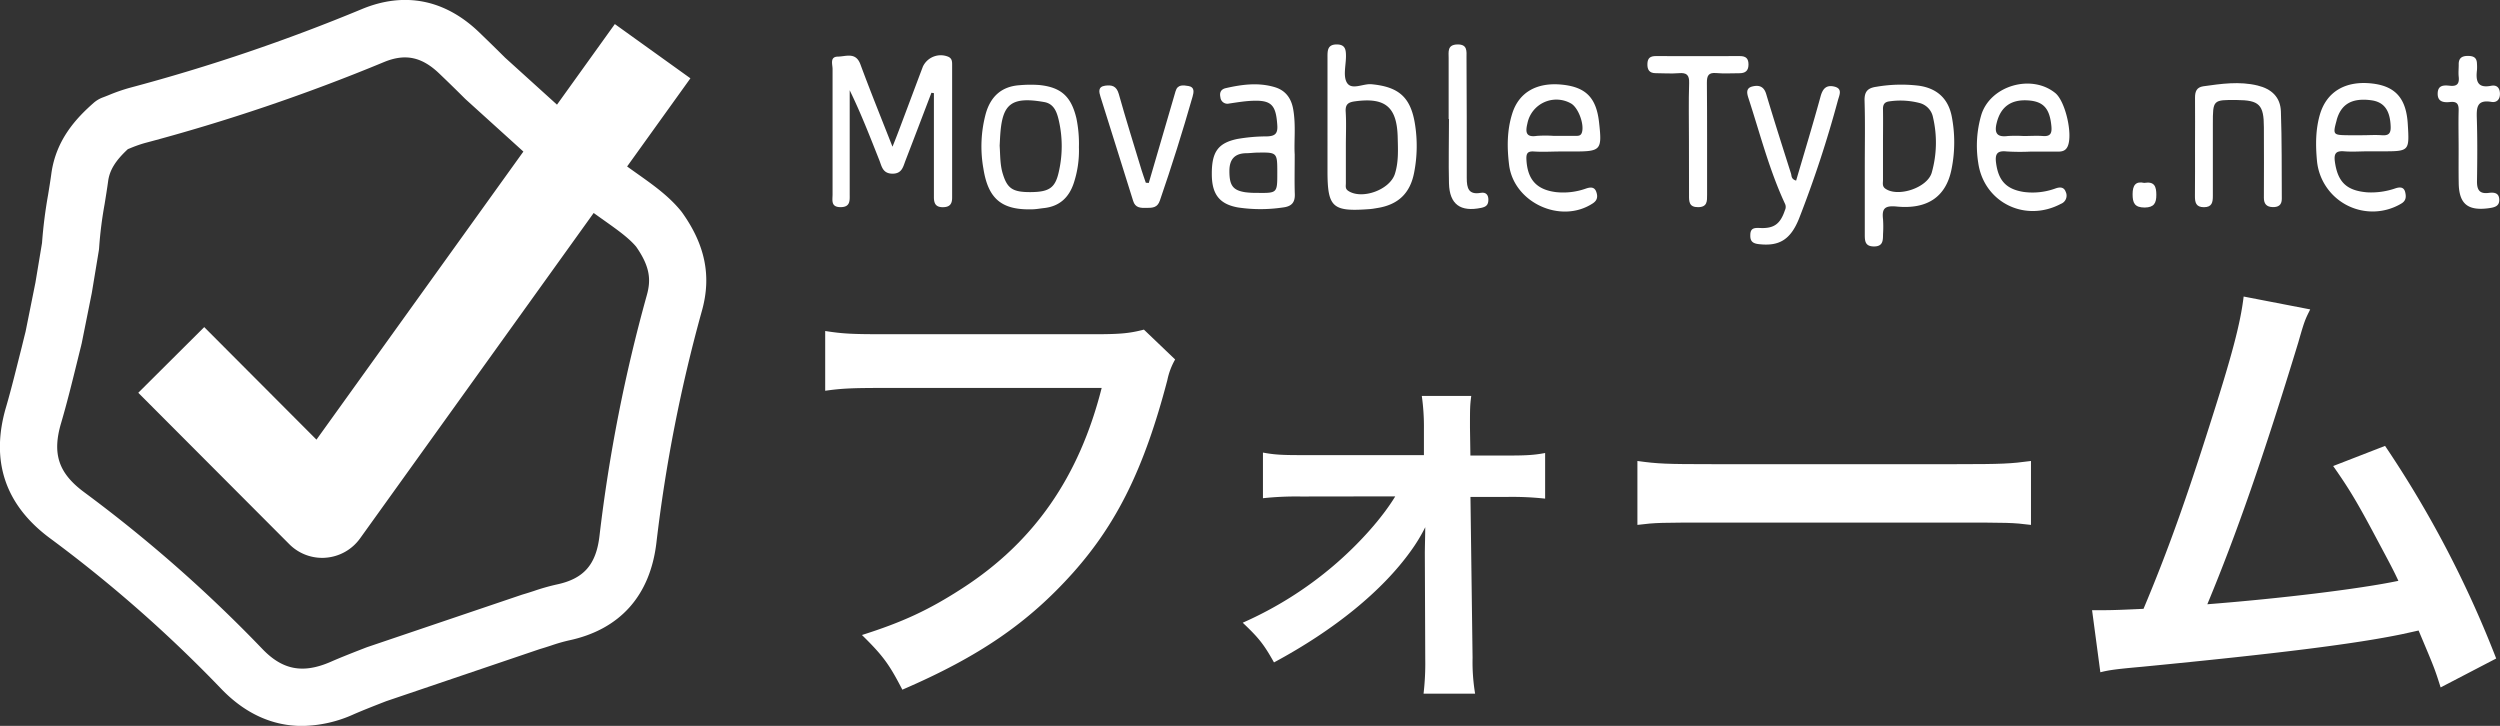
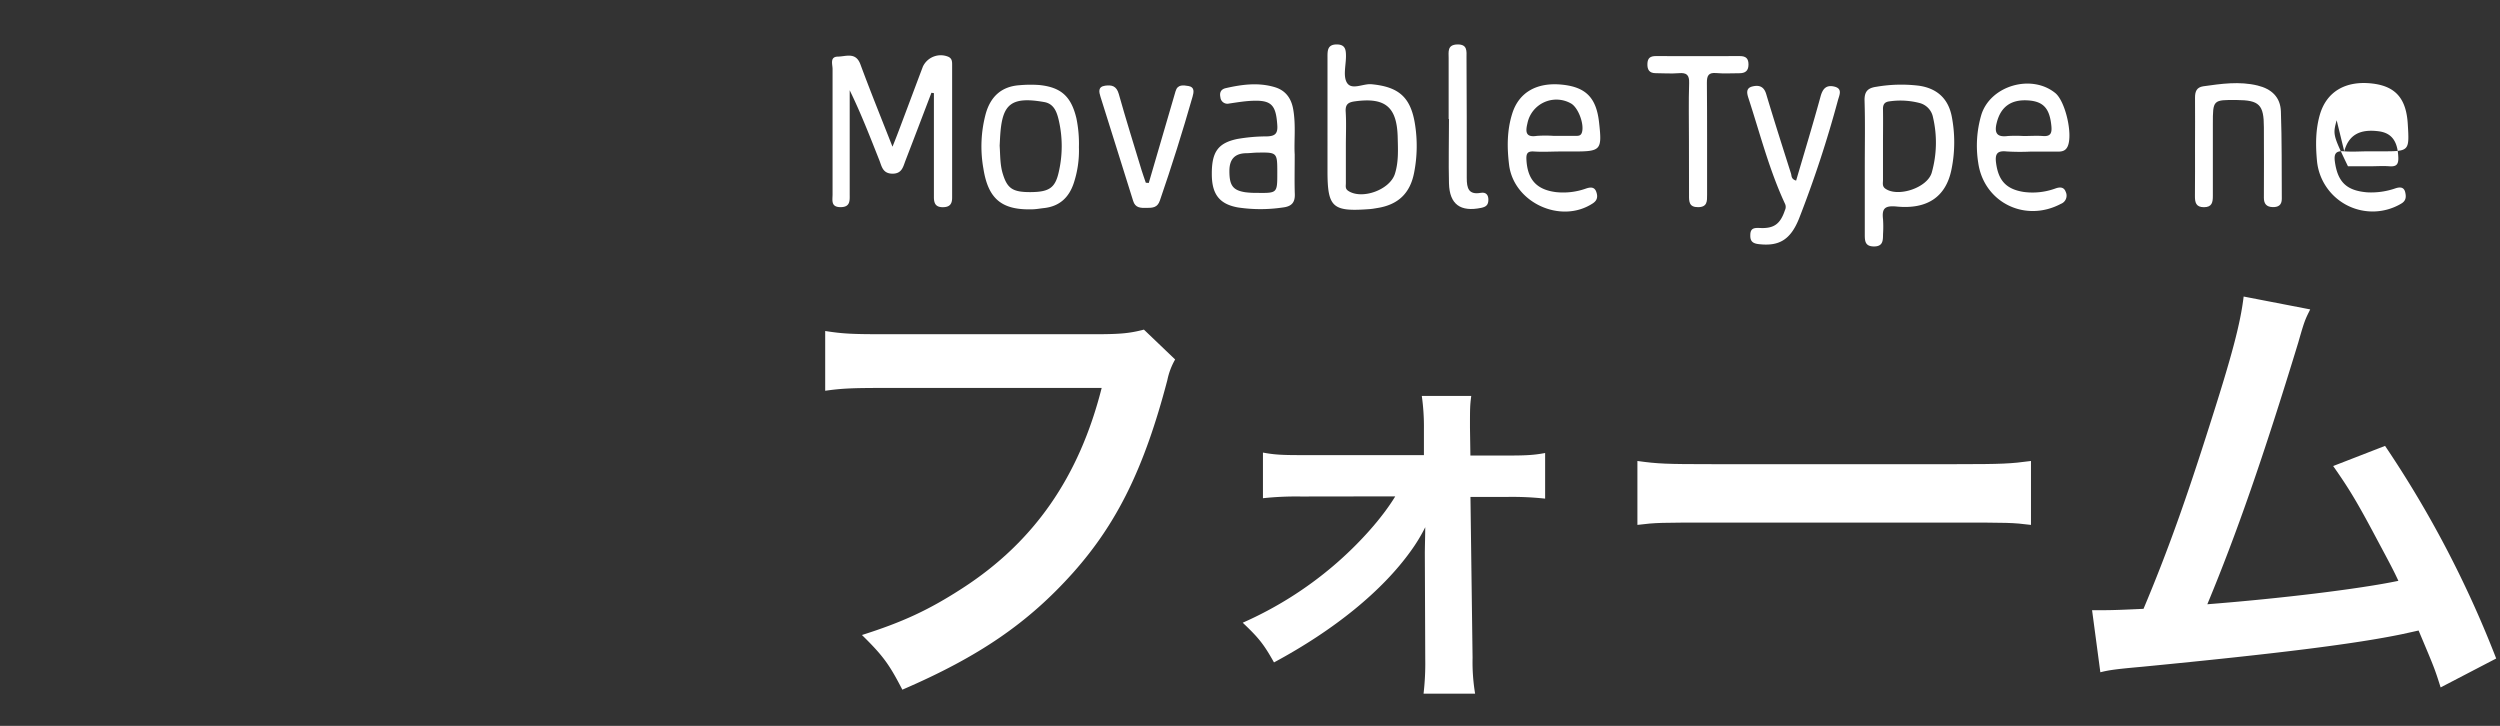
<svg xmlns="http://www.w3.org/2000/svg" viewBox="0 0 885.88 257.22">
  <rect x="0" y="0" width="885.88" height="257.22" fill="#333333" stroke="none" />
  <defs>
    <style>.cls-1{fill:#fff;}</style>
  </defs>
  <title>movabletypenetform-W</title>
  <g id="outline">
    <path class="cls-1" d="M380.05,69.88c-3.05,8-6.09,16-9.18,24-.85,2.2-1.25,4.72-4.69,4.66s-3.75-2.66-4.61-4.82c-3.27-8.23-6.46-16.5-10.48-24.74v36.61c0,2.33.35,4.8-3.21,4.81s-2.85-2.49-2.86-4.55c0-14.8,0-29.61,0-44.41,0-1.62-1.06-4.34,1.87-4.38s6.34-1.73,8,2.75c3.53,9.54,7.36,19,11.36,29.17,1-2.45,1.72-4.31,2.43-6.2,2.78-7.37,5.53-14.75,8.32-22.13a7,7,0,0,1,9.07-3.52c1.33.63,1.32,1.75,1.32,2.91,0,15.66,0,31.32,0,47,0,2.37-.95,3.37-3.32,3.38-2.53,0-3.14-1.38-3.14-3.58,0-10.92,0-21.84,0-32.76V70Z" transform="translate(-50 -37)" />
    <path class="cls-1" d="M686.46,101c2.93-10,5.94-19.88,8.66-29.82.75-2.75,2-4.13,4.78-3.52,3.14.7,1.89,3,1.38,4.85a401.53,401.53,0,0,1-13.81,42c-3.05,7.54-7.12,9.82-14.24,9-2.12-.24-3.09-1-3-3.22,0-2.49,1.41-2.59,3.43-2.5,5,.24,7.22-1.46,8.84-6.32a2.61,2.61,0,0,0,0-2.3c-5.58-12-8.81-24.76-12.89-37.26-.52-1.6-1.14-3.64,1.3-4.26,2.26-.57,4.1-.15,4.94,2.66,2.83,9.47,5.84,18.88,8.83,28.3C684.88,99.44,684.75,100.48,686.46,101Z" transform="translate(-50 -37)" />
    <path class="cls-1" d="M827.81,88.83c0-5.75.06-11.5,0-17.25,0-2.17.58-3.64,2.9-4,6.41-.9,12.82-1.84,19.26-.28,5,1.21,8.09,4.15,8.27,9.17.37,10.34.25,20.69.32,31,0,2.25-1.29,3-3.35,2.91s-3-1.16-3-3.28q.06-12.49,0-25c0-8-1.63-9.6-9.58-9.66-8.5-.07-8.5-.07-8.5,8.54s0,17,0,25.44c0,2.28-.31,4-3.16,4s-3.21-1.7-3.19-4C827.84,100.61,827.81,94.72,827.81,88.83Z" transform="translate(-50 -37)" />
    <path class="cls-1" d="M457.07,101.83l8.76-30c.24-.82.49-1.64.72-2.47.72-2.58,2.84-2.15,4.59-1.88,2.28.37,1.87,2.27,1.45,3.77Q467.3,89.79,461,108.08c-.88,2.57-2.64,2.57-4.72,2.59s-4,.07-4.76-2.52c-3.81-12.3-7.73-24.57-11.56-36.86-.52-1.66-1-3.56,1.66-3.93,2.33-.32,4,.08,4.81,2.89,2.55,9.09,5.38,18.11,8.12,27.15.44,1.46,1,2.9,1.47,4.35Z" transform="translate(-50 -37)" />
    <path class="cls-1" d="M648.48,86.3c0-6.61-.15-13.23.07-19.83.1-2.92-.88-3.77-3.66-3.54s-5.46,0-8.19,0c-2.28,0-3-1.25-2.94-3.3s1-2.76,3-2.76q14.88.06,29.75,0c2.21,0,3.1.89,3.07,3.08s-1.18,3-3.25,3c-2.73,0-5.48.18-8.19-.06s-3.32.89-3.3,3.45c.12,13.22.05,26.45.07,39.67,0,2.26.1,4.37-3.16,4.4s-3.26-2-3.24-4.31C648.51,99.52,648.48,92.91,648.48,86.3Z" transform="translate(-50 -37)" />
-     <path class="cls-1" d="M921.22,89.7c0-4.45-.11-8.91,0-13.36.09-2.33-.46-3.47-3-3.19-2.26.24-4.54,0-4.42-3.13.1-3,2.38-2.84,4.38-2.63,2.51.26,3.32-.76,3.07-3.15-.16-1.42,0-2.87,0-4.31-.07-2.17.94-3.08,3.11-3.11s3.34.6,3.36,2.85a15.58,15.58,0,0,1,0,2.16c-.45,3.8.11,6.54,5,5.57,1.78-.35,3,.45,3.13,2.56s-1,3.49-3,3.15c-5.29-.9-5.3,2.13-5.18,6,.23,7.32.17,14.65.06,22-.05,3,.74,4.68,4.12,4.25,1.76-.23,3.66-.16,3.77,2.31s-1.76,2.83-3.74,3.11c-7.43,1-10.55-1.53-10.63-9C921.18,97.74,921.22,93.72,921.22,89.7Z" transform="translate(-50 -37)" />
    <path class="cls-1" d="M563.33,79.17q0-10.77,0-21.54c0-2.25-.55-4.8,3.1-4.88s3.23,2.43,3.23,4.73c.05,14.21.14,28.43.09,42.64,0,3.54.63,6,5,5.21,1.76-.3,2.68.67,2.66,2.48s-.79,2.47-2.52,2.84c-7.35,1.53-11.24-1.2-11.44-8.65s0-15.22,0-22.83Z" transform="translate(-50 -37)" />
-     <path class="cls-1" d="M809.82,101.81c3.67-.62,4.27,1.33,4.28,4.24s-.8,4.45-4.12,4.49c-3.59,0-4.3-1.65-4.29-4.74S806.73,101.12,809.82,101.81Z" transform="translate(-50 -37)" />
    <path class="cls-1" d="M551.46,81.37C550,71.56,545.8,67.77,536,66.85c-3-.28-7,2.21-8.7-.52-1.42-2.29-.38-6.13-.35-9.28,0-2.35-.16-4.32-3.32-4.3s-3.24,2.08-3.23,4.38q0,12,0,24.08V97.56c0,13,1.74,14.53,15,13.53.85-.06,1.7-.22,2.55-.36,7.47-1.15,11.78-5.22,13.17-12.68A49.16,49.16,0,0,0,551.46,81.37Zm-7.17,17.22c-1.81,5.74-11.8,9.27-16.6,6-1.1-.76-.77-1.76-.78-2.68,0-4.43,0-8.87,0-13.31,0-4,.19-8-.06-12-.18-2.69.95-3.38,3.33-3.7,10.63-1.44,14.78,1.93,15.09,12.55C545.37,89.81,545.66,94.27,544.29,98.59Z" transform="translate(-50 -37)" />
    <path class="cls-1" d="M741.61,78.29c-1.23-6.36-5.24-10-11.66-10.92a52,52,0,0,0-15,.37c-3.15.43-4.34,1.71-4.24,5,.24,7.74.08,15.49.08,23.24,0,8,0,16.06,0,24.09,0,2.34.08,4.27,3.3,4.26s3.14-2.21,3.17-4.4a40.37,40.37,0,0,0,0-5.16c-.43-3.73.42-5,4.77-4.59,11,1.09,17.53-3.52,19.47-13.09A48.07,48.07,0,0,0,741.61,78.29Zm-7.09,19.87c-1.56,5.42-12,8.83-16.44,5.69-1.2-.84-.83-2-.84-3.13,0-4.16,0-8.32,0-12.47s.07-8.32,0-12.48c-.05-1.76.55-2.66,2.33-2.86a27,27,0,0,1,10.66.6,6.49,6.49,0,0,1,4.74,5.09A39.15,39.15,0,0,1,734.52,98.16Z" transform="translate(-50 -37)" />
-     <path class="cls-1" d="M880.69,90.62c2.84.23,5.73,0,8.6,0H894c9.79,0,9.79,0,9.2-9.69-.54-9-4.32-13.31-12.38-14.31-9.58-1.18-16.43,2.8-18.8,11.11-1.51,5.3-1.5,10.73-1,16.21a19.81,19.81,0,0,0,29.83,15.23c1.75-1,1.82-2.42,1.45-4-.44-2-1.95-1.91-3.39-1.46a26.11,26.11,0,0,1-10.14,1.44c-7.34-.61-10.45-3.72-11.42-11C877,91.34,877.81,90.38,880.69,90.62Zm-2.71-11c1.56-5.76,5.46-8,12.29-7.09,4.6.62,6.67,3.64,6.87,9.3.09,2.55-.79,3.26-3.16,3.09s-4.58,0-6.88,0H882C876.7,84.86,876.6,84.73,878,79.61Z" transform="translate(-50 -37)" />
+     <path class="cls-1" d="M880.69,90.62c2.84.23,5.73,0,8.6,0H894c9.79,0,9.79,0,9.2-9.69-.54-9-4.32-13.31-12.38-14.31-9.58-1.18-16.43,2.8-18.8,11.11-1.51,5.3-1.5,10.73-1,16.21a19.81,19.81,0,0,0,29.83,15.23c1.75-1,1.82-2.42,1.45-4-.44-2-1.95-1.91-3.39-1.46a26.11,26.11,0,0,1-10.14,1.44c-7.34-.61-10.45-3.72-11.42-11C877,91.34,877.81,90.38,880.69,90.62Zc1.56-5.76,5.46-8,12.29-7.09,4.6.62,6.67,3.64,6.87,9.3.09,2.55-.79,3.26-3.16,3.09s-4.58,0-6.88,0H882C876.7,84.86,876.6,84.73,878,79.61Z" transform="translate(-50 -37)" />
    <path class="cls-1" d="M761.11,90.67a76.91,76.91,0,0,0,8.18.06c3.3,0,6.61,0,9.91,0,1.53,0,2.77-.27,3.49-1.88,1.88-4.22-.82-16-4.41-18.89-8.45-6.85-23-2.61-26.2,7.74a38.81,38.81,0,0,0-1.09,17c2,14,16.58,21.28,29.3,14.53A3.11,3.11,0,0,0,782,105c-.65-1.83-2.13-1.73-3.56-1.25A23.6,23.6,0,0,1,767,105c-6.17-1-8.88-4.1-9.69-10.27C756.87,91.45,757.79,90.31,761.11,90.67ZM757.52,80.6c1.41-5.79,5.14-8.5,11.41-8,5.32.43,7.45,3,8,9.29.19,2.37-.38,3.5-3,3.31-2.28-.17-4.59,0-6.88,0a45.45,45.45,0,0,0-5.6,0C757.61,85.69,756.65,84.15,757.52,80.6Z" transform="translate(-50 -37)" />
    <path class="cls-1" d="M593.58,90.68c3.15.22,6.32,0,9.48,0h4.31c10,0,10.38-.38,9.24-10.5-1-8.57-4.68-12.32-13.08-13.18-8.92-.91-15.32,2.68-17.68,10.29C584,83.18,584,89.19,584.73,95.26c1.54,13.49,18.36,21.31,29.73,13.77,1.69-1.12,1.73-2.56,1.16-4.11-.66-1.82-2.2-1.59-3.62-1.11a23.9,23.9,0,0,1-10.6,1.27c-6.89-.85-10.1-4.44-10.5-11.38C590.78,91.61,591.07,90.5,593.58,90.68Zm-2.33-10a10.47,10.47,0,0,1,15.34-7.07c2.59,1.35,4.82,7.21,4,10.2-.37,1.38-1.3,1.33-2.28,1.34-2.57,0-5.14,0-7.71,0a44.46,44.46,0,0,0-6,0C590.59,85.77,590.52,83.71,591.25,80.69Z" transform="translate(-50 -37)" />
    <path class="cls-1" d="M432.32,89.15a44.88,44.88,0,0,0-.9-10.26c-1.85-7.72-5.43-11-13.23-11.77a43.66,43.66,0,0,0-6.86.07c-6.38.42-10.25,3.94-12,10a44.63,44.63,0,0,0-.85,19.61c1.68,10.62,6.43,14.68,17.2,14.37,1.42,0,2.85-.29,4.27-.44,5.48-.6,8.83-3.73,10.53-8.82A36.82,36.82,0,0,0,432.32,89.15Zm-7.22,9.12c-1.25,5.33-3.42,6.74-9.75,6.8-6.48.06-8.4-1.24-10-6.46-1-3.21-.89-6.5-1.12-10,.09-1.54.14-3.25.3-5,.88-9.76,4-12.49,15.54-10.44,3.37.6,4.41,3.5,5.07,6.29A40.73,40.73,0,0,1,425.1,98.27Z" transform="translate(-50 -37)" />
    <path class="cls-1" d="M508.78,91.73c-.29-4.56.47-10.31-.53-16-.68-3.89-2.69-6.67-6.46-7.82-5.81-1.76-11.64-1-17.42.32-1.76.4-2.28,1.58-1.92,3.23a2.49,2.49,0,0,0,3.07,2.23c2.41-.35,4.83-.76,7.25-.92,7.72-.5,9.37,1.15,9.85,8.74.19,3-1,3.71-3.62,3.82a61.14,61.14,0,0,0-10.7.94c-6.67,1.45-8.95,4.56-8.89,12.47,0,7.17,2.79,10.63,9.32,11.78a54,54,0,0,0,15.86,0c3-.36,4.33-1.66,4.23-4.74C508.67,101.51,508.78,97.2,508.78,91.73Zm-13.23,13.62a30.68,30.68,0,0,1-4.29-.23c-4.44-.69-5.63-2.48-5.62-7.54,0-4,1.76-6.19,5.87-6.29,1.29,0,2.57-.18,3.86-.21,7.24-.12,7.24-.12,7.24,7.22C502.61,105.42,502.61,105.43,495.55,105.35Z" transform="translate(-50 -37)" />
-     <path class="cls-1" d="M291.77,112.38l-.39-.52c-4.35-5.36-9.81-9.23-15.6-13.33-1.17-.83-2.36-1.67-3.56-2.54l22.43-31.24L267.87,45.53l-20.5,28.56-18.44-16.7c-3.18-3.17-5.53-5.46-9.2-9-12.07-11.57-26.39-14.41-41.42-8.2A650.19,650.19,0,0,1,96.07,68.09a63.07,63.07,0,0,0-7.6,2.64c-.73.29-1.42.57-2.06.8a10.48,10.48,0,0,0-3.2,1.9c-6.11,5.37-13.33,13-15,25-.34,2.5-.74,5-1.17,7.61a166.22,166.22,0,0,0-2.15,17.06l-2.33,14-3.5,17.42q-.71,2.82-1.35,5.46c-2,7.88-3.64,14.69-5.58,21.31-5.58,19-.33,34.66,15.6,46.45A478.78,478.78,0,0,1,128.31,281c8.42,8.8,18.15,13.24,28.72,13.24a45.63,45.63,0,0,0,18.33-4.14c3.1-1.35,6.26-2.59,9.6-3.9l1.88-.73L241.29,267c1.45-.42,2.83-.87,4.17-1.31a60.4,60.4,0,0,1,6-1.73c18.18-3.83,28.95-15.84,31.15-34.73A542.67,542.67,0,0,1,298.76,147C302.13,134.84,299.91,123.84,291.77,112.38Zm-12.55,29.16a561.8,561.8,0,0,0-16.79,85.36c-1.19,10.21-5.59,15.2-15.18,17.22a75.19,75.19,0,0,0-8.08,2.3c-1.3.42-2.52.82-3.71,1.16l-.46.14-54.89,18.59-.46.17-2.08.81c-3.38,1.32-6.87,2.69-10.34,4.21-9.84,4.3-17.1,2.94-24.27-4.55a498.64,498.64,0,0,0-63.13-55.53c-9.09-6.73-11.39-13.58-8.2-24.44,2.06-7,3.79-14,5.8-22.15q.67-2.73,1.4-5.65c0-.15.07-.3.11-.46l3.57-17.81.06-.33L85,125.89a9,9,0,0,0,.13-1.16,140.93,140.93,0,0,1,1.95-15.45c.42-2.63.87-5.36,1.24-8.1.53-3.88,2.58-7.24,7-11.34l.69-.27a45.69,45.69,0,0,1,5.22-1.86A669.83,669.83,0,0,0,186.05,59c7.53-3.11,13.4-1.89,19.64,4.09,3.68,3.53,5.89,5.69,9.09,8.88l.35.33,20.33,18.41L162.14,192.79l-39.77-39.88L99,176.18l53.51,53.65a16.44,16.44,0,0,0,11.67,4.85q.66,0,1.32-.06a16.51,16.51,0,0,0,12.07-6.81l82.8-115.34c1.27.92,2.51,1.79,3.66,2.61,4.7,3.33,8.77,6.22,11.38,9.32C280.51,131.68,280.65,136.37,279.22,141.54Z" transform="translate(-50 -37)" />
    <path class="cls-1" d="M466.41,164.38a24.59,24.59,0,0,0-2.76,7.32c-8.14,31.09-17.74,50.62-33.36,68.19-16,17.9-33.37,29.78-60.54,41.5-4.56-8.79-6.67-11.88-14.32-19.37,14.32-4.55,23.59-8.79,35.64-16.6C416.45,229,432.4,206,440.38,174.47H362.91c-10.9,0-14.64.16-20.5,1V154.29c6.35,1,9.76,1.14,20.83,1.14h74.69c9.12,0,12.37-.32,17.42-1.63Z" transform="translate(-50 -37)" />
    <path class="cls-1" d="M511,212.94a111.79,111.79,0,0,0-13.47.6V197.37c4,.75,6.73.9,13.47.9h43.57v-9.13a77.84,77.84,0,0,0-.75-11.83h17.52c-.45,3.44-.45,4.49-.45,11.23l.15,9.88h13c6.59,0,9.59-.15,13.48-.9v16.17a108.36,108.36,0,0,0-13.62-.6H571.06l.75,57a68.27,68.27,0,0,0,.9,12.72H554.44a92.61,92.61,0,0,0,.6-12.27l-.15-37.43c0-1.65.15-7.49.15-9.29a59.7,59.7,0,0,1-5.09,8.39c-10.18,14.22-27.1,28-48.51,39.52-3.59-6.43-5.39-8.68-11.08-14.07a131.48,131.48,0,0,0,32.19-20.21c9.13-7.79,17.22-16.92,21.86-24.56Z" transform="translate(-50 -37)" />
    <path class="cls-1" d="M630.22,200.35c7.16,1,10.25,1.13,26.36,1.13h86.74c16.11,0,19.2-.16,26.36-1.13V223c-6.51-.82-8.3-.82-26.52-.82H656.75c-18.23,0-20,0-26.53.82Z" transform="translate(-50 -37)" />
    <path class="cls-1" d="M868.63,146.64c-1.79,3.58-2,3.91-4.23,11.72C852,199,842.59,226.06,832.17,251.12c25.55-2,53.71-5.37,67.7-8.3-1.79-3.91-3.74-7.49-7.65-14.81-7.16-13.51-10.09-18.23-15.46-25.87L895.15,195a380,380,0,0,1,39.38,75.34l-19.69,10.25c-2.11-6.67-2.11-6.67-7.81-20.17-2.11.48-2.11.48-5.86,1.3-16.43,3.41-43.45,6.83-92.1,11.55-9.12.82-11.56,1.14-14.81,1.95l-2.93-22h4.23c3.25,0,7.16-.16,14-.48,8.63-20.51,15.14-38.9,23.6-65.59,7.65-23.92,10.74-35.47,11.88-45.07Z" transform="translate(-50 -37)" />
  </g>
</svg>